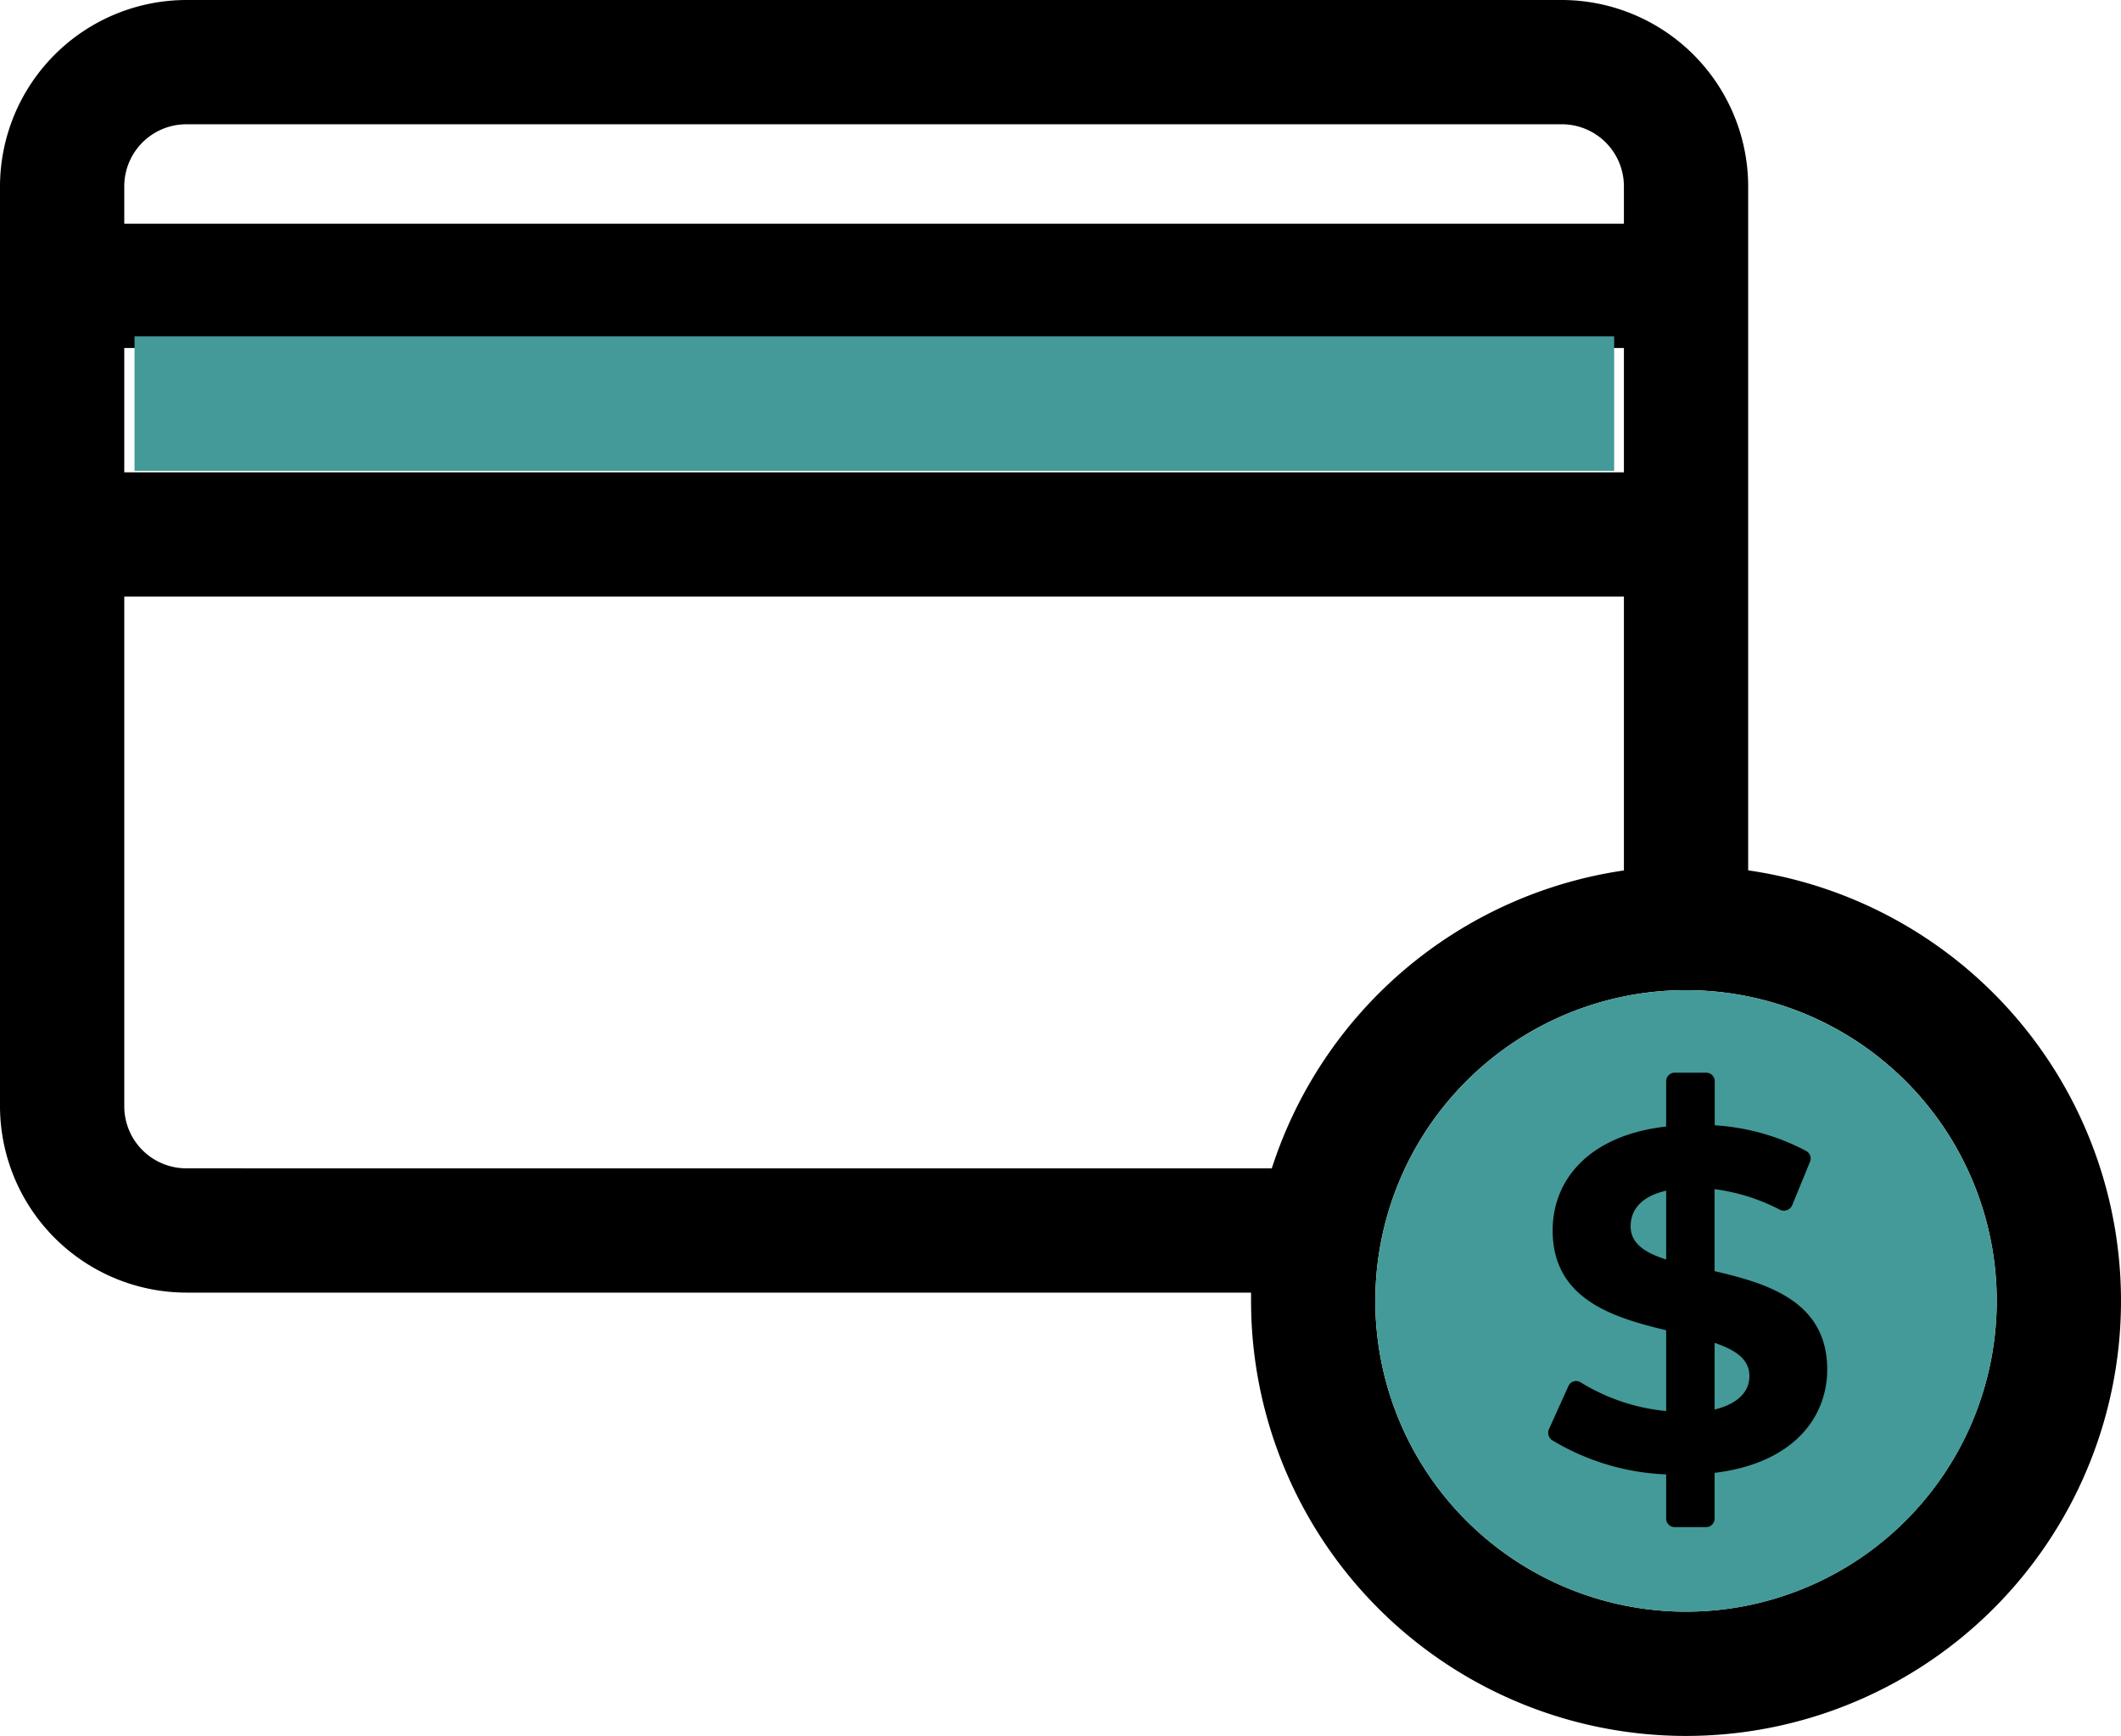
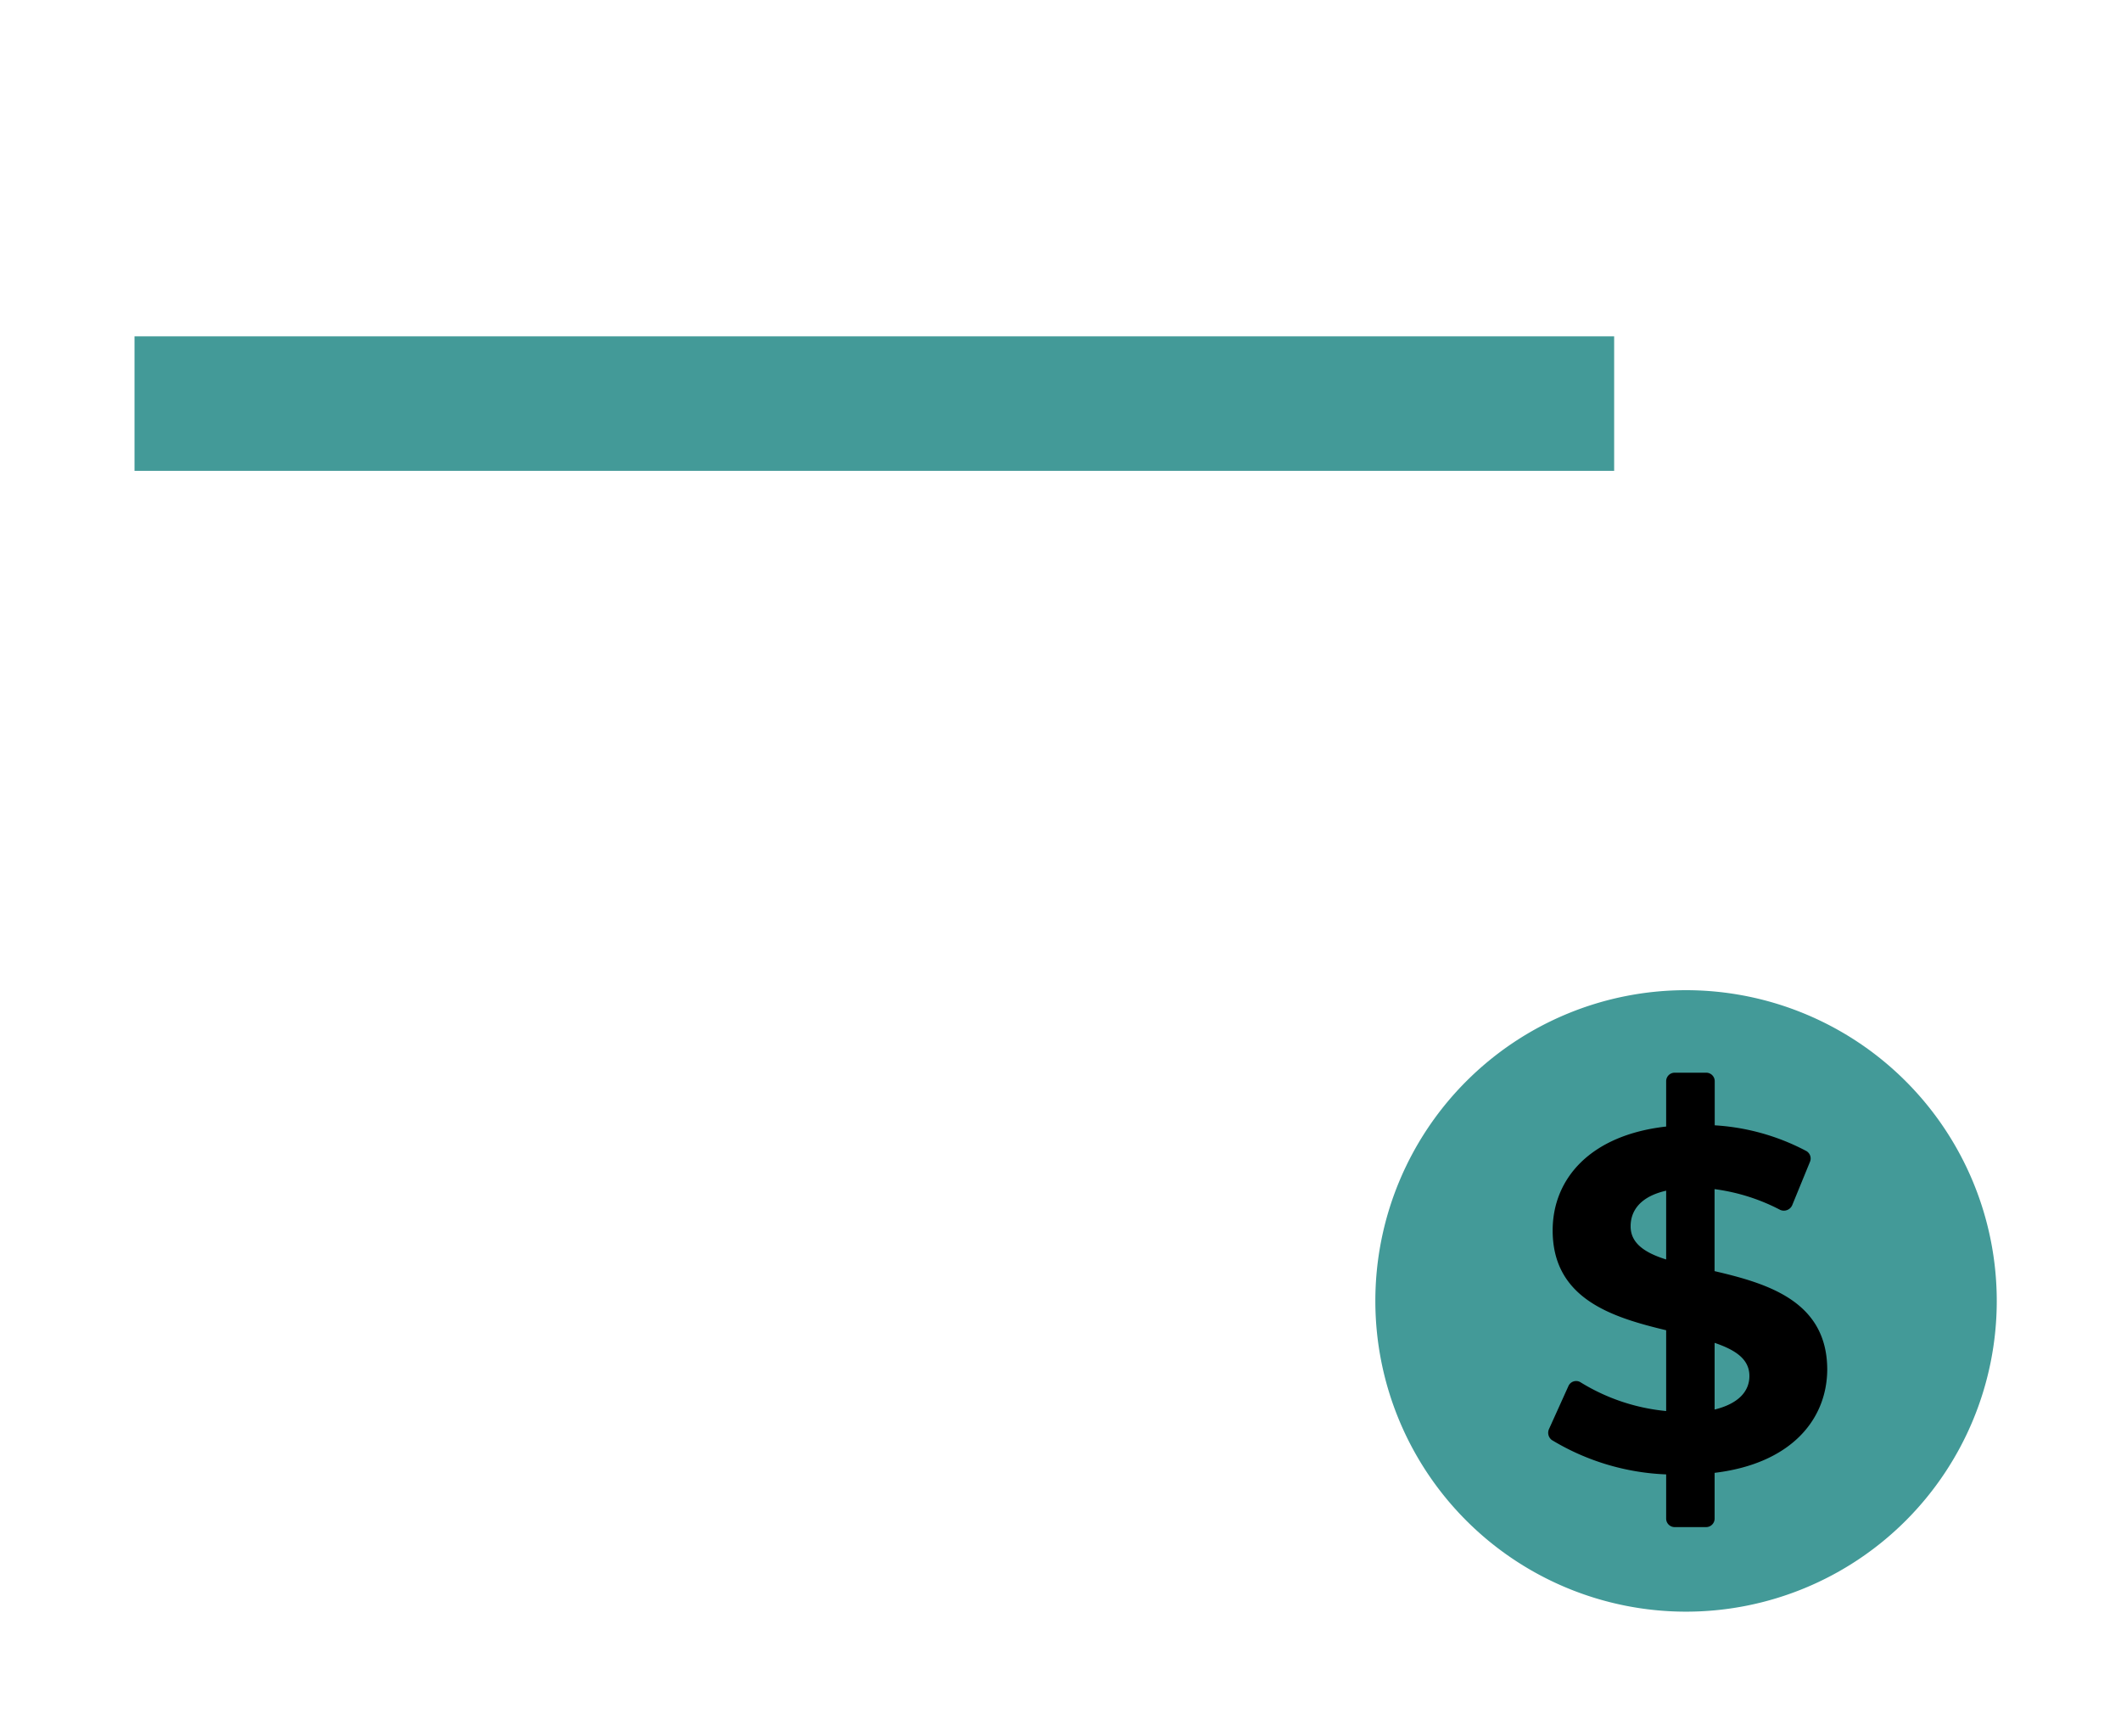
<svg xmlns="http://www.w3.org/2000/svg" width="77.609" height="63.512" viewBox="0 0 77.609 63.512">
  <defs>
    <style>.a{fill:#439a98;}</style>
  </defs>
-   <path d="M63.967,31.847V6.821A6.831,6.831,0,0,0,57.146,0H6.821A6.831,6.831,0,0,0,0,6.821V40.472a6.831,6.831,0,0,0,6.821,6.821H45.777v.3a15.916,15.916,0,1,0,18.19-15.749ZM4.547,6.821A2.271,2.271,0,0,1,6.821,4.547H57.146A2.271,2.271,0,0,1,59.42,6.821V8.185H4.547Zm0,5.912H59.42V17.28H4.547ZM6.821,42.746a2.271,2.271,0,0,1-2.274-2.274V21.828H59.42V31.847a15.963,15.963,0,0,0-12.884,10.9ZM61.693,58.965A11.369,11.369,0,1,1,73.062,47.6,11.373,11.373,0,0,1,61.693,58.965Z" />
  <path class="a" d="M343.369,239a11.369,11.369,0,1,0,11.369,11.369A11.373,11.373,0,0,0,343.369,239Z" transform="translate(-281.675 -202.772)" />
  <rect class="a" width="54.141" height="4.922" transform="translate(4.922 12.305)" />
  <g transform="translate(56.649 39.244)">
    <path d="M379.814,273.543v1.667a.311.311,0,0,1-.318.318h-1.137a.311.311,0,0,1-.318-.318V273.6a8.745,8.745,0,0,1-4.184-1.258.331.331,0,0,1-.106-.394l.712-1.576a.308.308,0,0,1,.455-.136,7.269,7.269,0,0,0,3.123,1.046v-2.956c-1.955-.47-4.153-1.137-4.153-3.653,0-1.88,1.364-3.486,4.153-3.8v-1.652a.311.311,0,0,1,.318-.318H379.5a.311.311,0,0,1,.318.318v1.607a8.205,8.205,0,0,1,3.35.94.314.314,0,0,1,.136.394l-.652,1.592a.333.333,0,0,1-.44.167,7.193,7.193,0,0,0-2.4-.758v3c1.955.455,4.123,1.107,4.123,3.608C383.921,271.618,382.587,273.209,379.814,273.543Zm-1.773-7.806V263.22c-.94.212-1.3.728-1.3,1.3C376.736,265.145,377.267,265.494,378.04,265.736ZM381.087,270c0-.621-.515-.955-1.273-1.213v2.44C380.693,271.011,381.087,270.557,381.087,270Z" transform="translate(-373.724 -258.9)" />
  </g>
</svg>